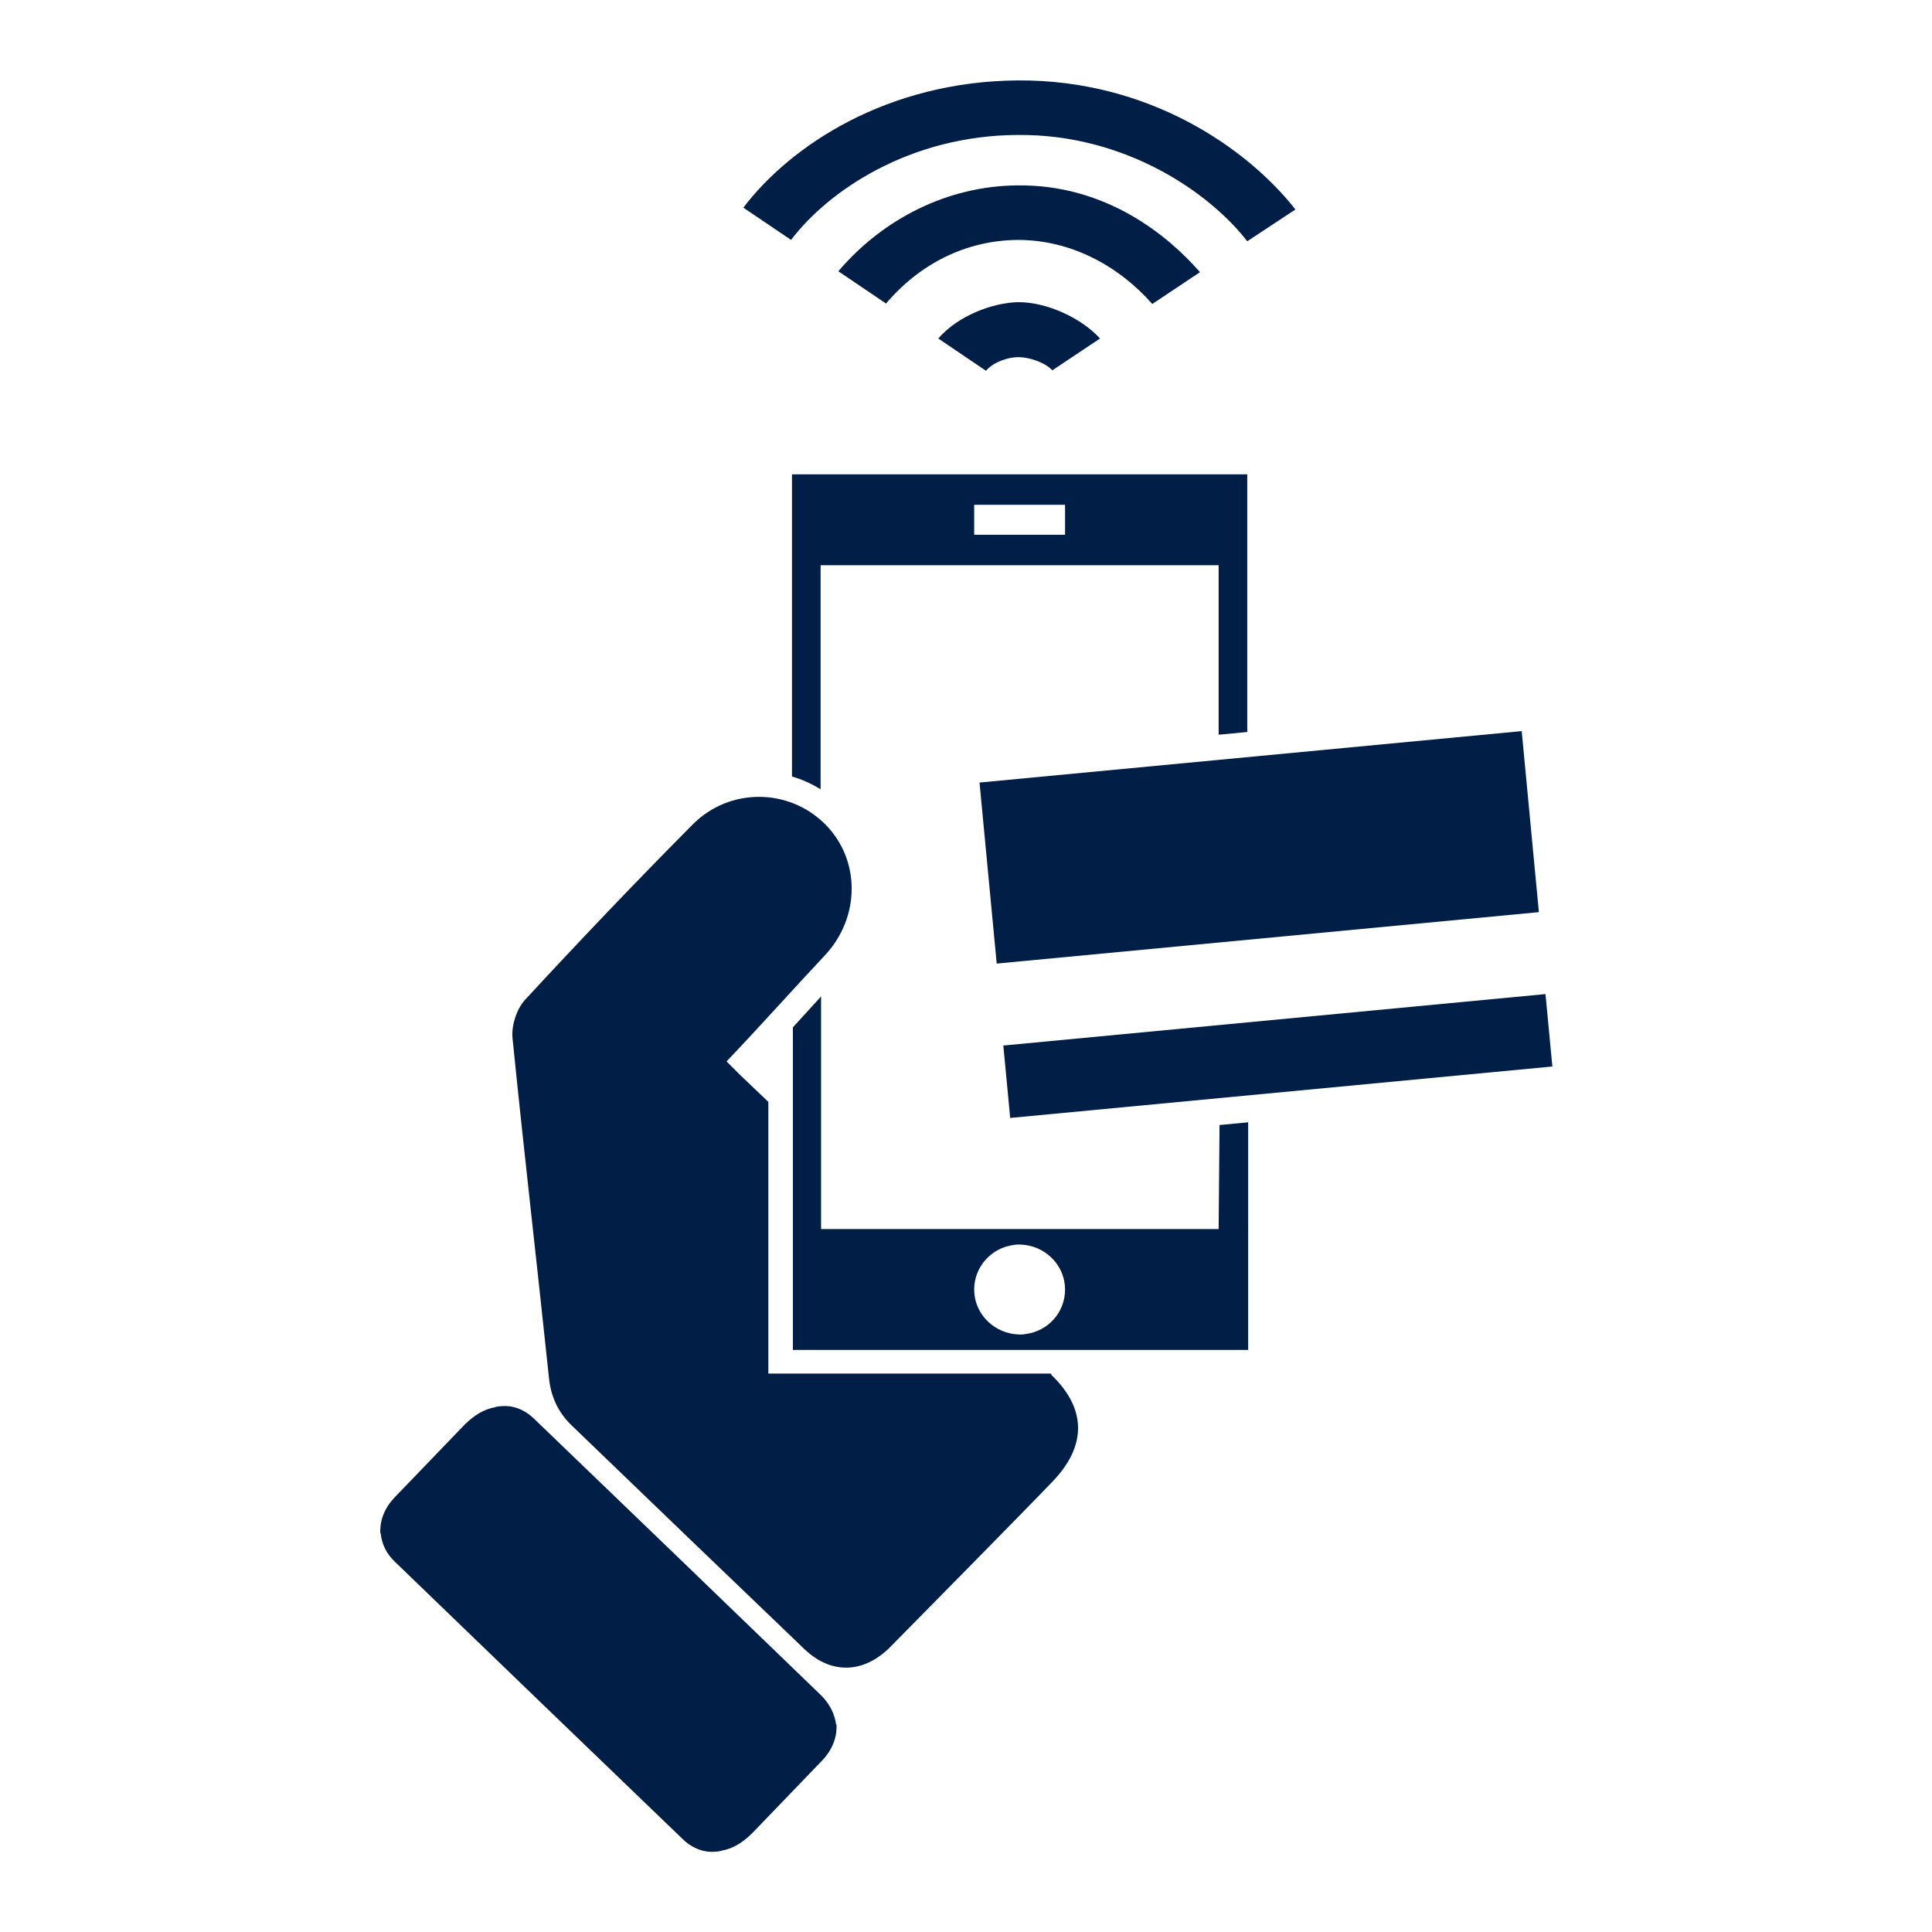
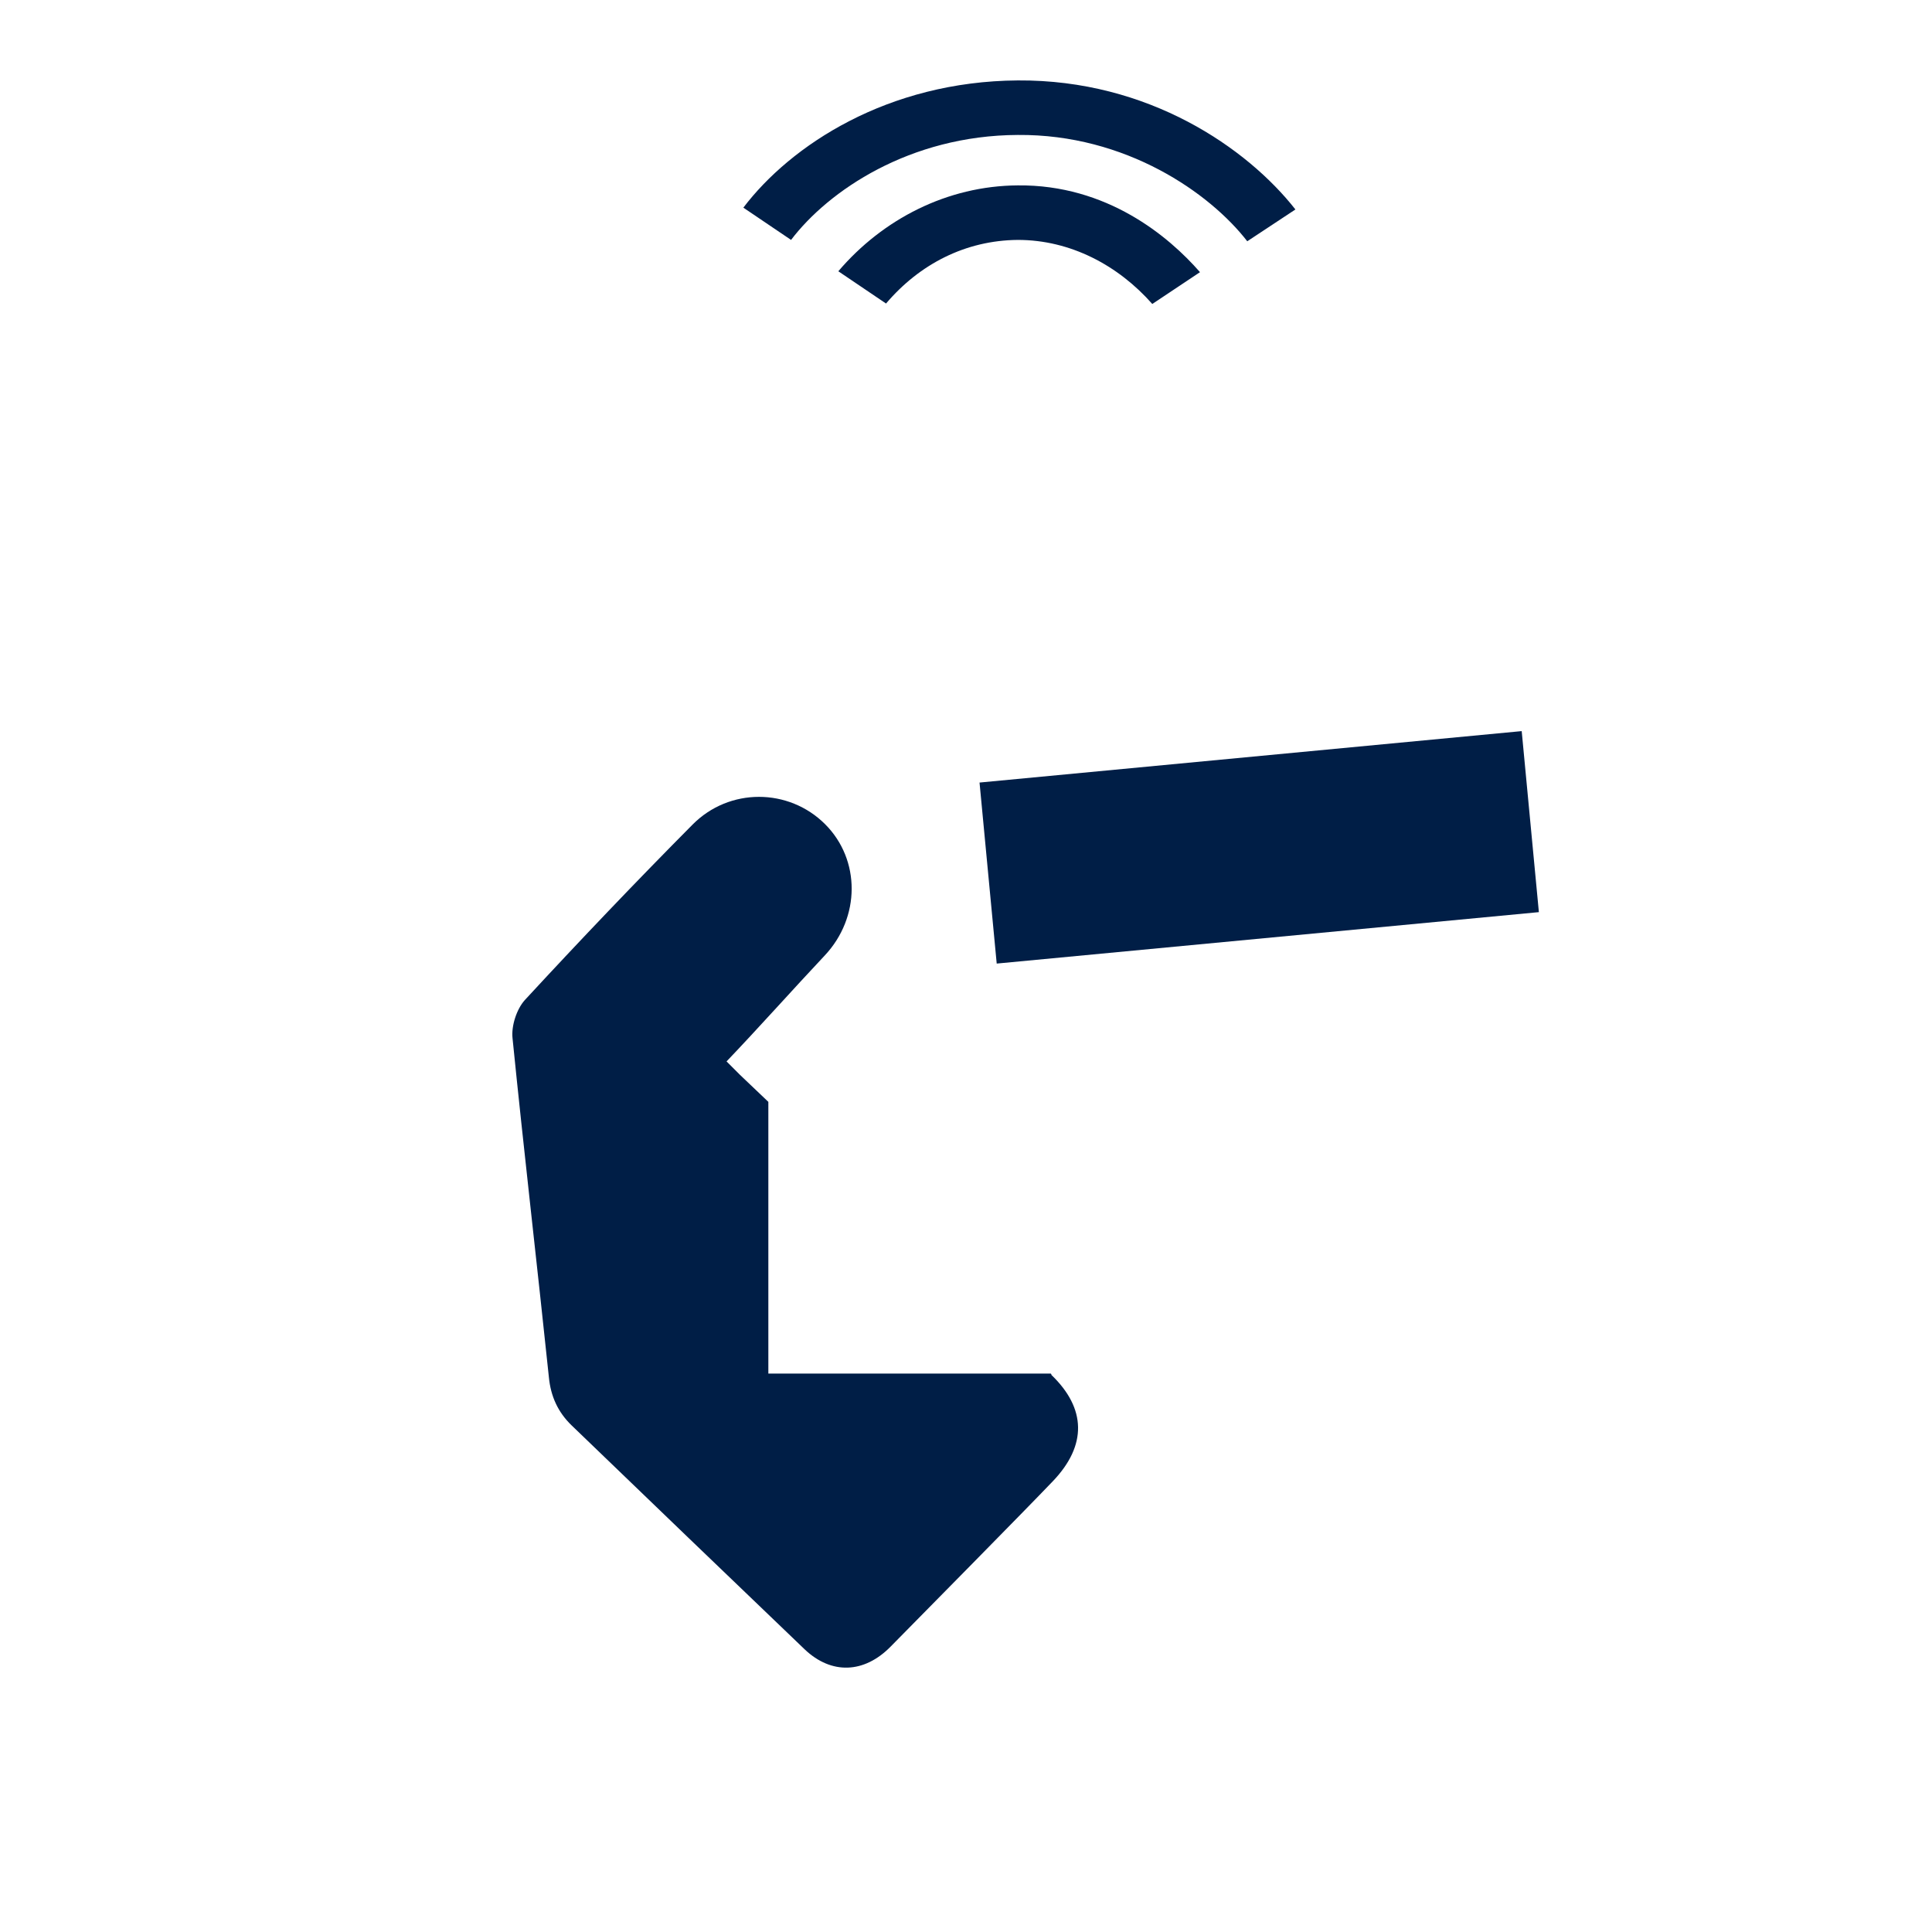
<svg xmlns="http://www.w3.org/2000/svg" version="1.1" id="Ebene_1" x="0px" y="0px" viewBox="0 0 425.2 425.2" style="enable-background:new 0 0 425.2 425.2;" xml:space="preserve">
  <style type="text/css">
	.st0{fill:#001E46;}
</style>
  <g>
-     <path class="st0" d="M206.5,74.5l10.5,7.1c1.6-1.9,4.8-3,7.1-3c2.2,0,5.7,1,7.5,2.9l10.5-7c-4-4.4-11.5-8-18-8   C218.6,66.6,210.9,69.4,206.5,74.5z" />
    <path class="st0" d="M224,29.7c23.8-0.2,42.3,12.8,50.5,23.4l10.6-7c-10.6-13.5-32.3-28.6-61.1-28.4c-28.7,0.2-50,14.3-60.4,28   l10.5,7.1C182.3,42,200.2,29.8,224,29.7z" />
    <path class="st0" d="M253.6,66.9l10.5-7c-6.9-7.9-20.5-19.3-40.1-19.1c-15.5,0.1-29.7,7.4-39.5,18.9l10.5,7.1   c7.4-8.7,17.5-13.9,29-14C235.6,52.8,246.1,58.4,253.6,66.9z" />
-     <path class="st0" d="M180.7,373.1c-21-20.3-42.1-40.6-63.2-60.9c-2.2-2.1-4.8-3-7.4-2.7c-0.2,0-0.4,0-0.7,0.1c-0.1,0-0.3,0-0.4,0.1   c-2.3,0.4-4.5,1.6-6.8,3.9c-5.1,5.3-10.2,10.6-15.3,15.9c-2.3,2.4-3.3,5.1-3.2,7.8c0,0,0,0.1,0,0.1c0,0,0,0.1,0.1,0.1   c0.2,2.2,1.2,4.5,3.3,6.4c21,20.3,42.1,40.6,63.2,60.9c2.2,2.1,4.8,3,7.4,2.7c0.2,0,0.4,0,0.7-0.1c0.1,0,0.3,0,0.4-0.1   c2.3-0.4,4.5-1.6,6.8-3.9c5.1-5.3,10.2-10.6,15.3-15.9c2.3-2.4,3.3-5.1,3.2-7.8c0,0,0-0.1,0-0.1c0,0,0-0.1-0.1-0.1   C183.7,377.3,182.7,375.1,180.7,373.1z" />
    <path class="st0" d="M231.2,302.3h-62.1v-59.8c-2.1-2-4.2-4-6.3-6c-0.9-0.9-1.8-1.8-2.9-2.9c6.8-7.1,15.1-16.4,21.6-23.3   c7.9-8.4,7.9-21.1,0.1-28.9c-8-8-21.1-8.1-29.2,0.1c-12.5,12.6-24.8,25.5-36.9,38.6c-1.8,2-3,5.7-2.7,8.4c2.5,24.9,5.4,49.7,8,74.6   c0.4,4.2,2,7.7,5,10.6c17.1,16.5,34.2,32.9,51.3,49.3c5.9,5.6,13.1,5.3,18.9-0.6c6-6.1,30-30.4,35.8-36.5   c7.4-7.8,7.3-15.9-0.4-23.3C231.4,302.4,231.3,302.3,231.2,302.3z" />
-     <rect x="221.2" y="224.3" transform="matrix(0.996 -9.451997e-02 9.451997e-02 0.996 -20.702 27.61)" class="st0" width="119.8" height="16" />
    <rect x="217.1" y="166.4" transform="matrix(0.996 -9.449339e-02 9.449339e-02 0.996 -16.376 27.006)" class="st0" width="119.8" height="40" />
-     <path class="st0" d="M174.3,170.9c2.2,0.6,4.3,1.6,6.3,2.8v-49.3h87.6v37.3l6.3-0.6v-56.7H174.3V170.9z M214.4,111.1h20v6.6h-20   V111.1z" />
-     <path class="st0" d="M268.2,270.5h-24.6h-38.3h-24.6v-37.8l0,0v-13.4c-1.4,1.5-2.7,3-4.1,4.5c-0.7,0.8-1.4,1.5-2.1,2.3v7.2v63.8   h33.2h33.8h33.2V247l-6.3,0.6L268.2,270.5z M225.7,293.6c-0.4,0.1-0.9,0.1-1.3,0.1c-0.5,0-0.9-0.1-1.3-0.1   c-4.9-0.7-8.7-4.8-8.7-9.8c0-5,3.8-9.2,8.7-9.8c0.4-0.1,0.9-0.1,1.3-0.1c0.5,0,0.9,0.1,1.3,0.1c4.9,0.7,8.7,4.8,8.7,9.8   C234.4,288.9,230.6,293,225.7,293.6z" />
  </g>
</svg>